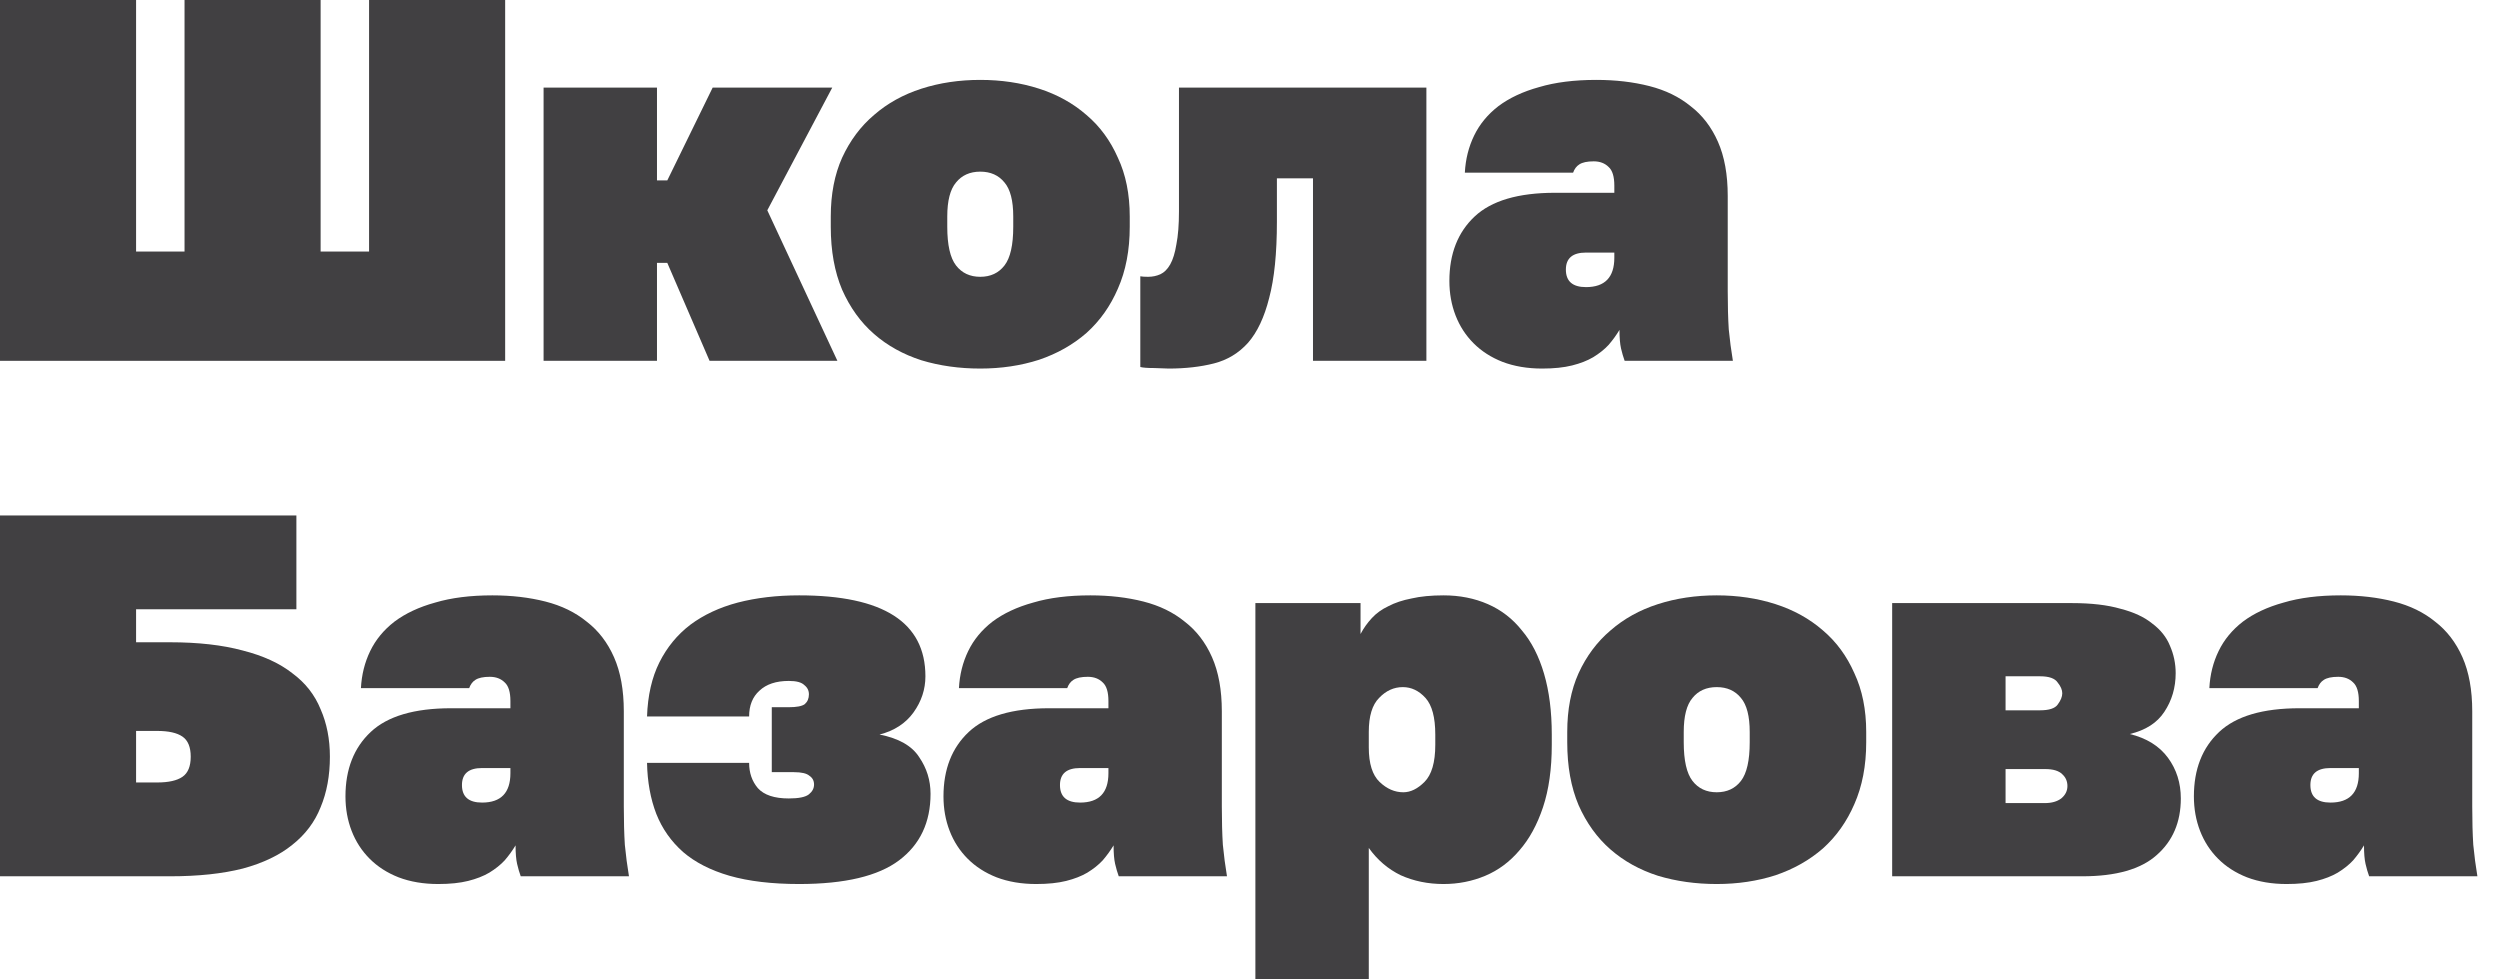
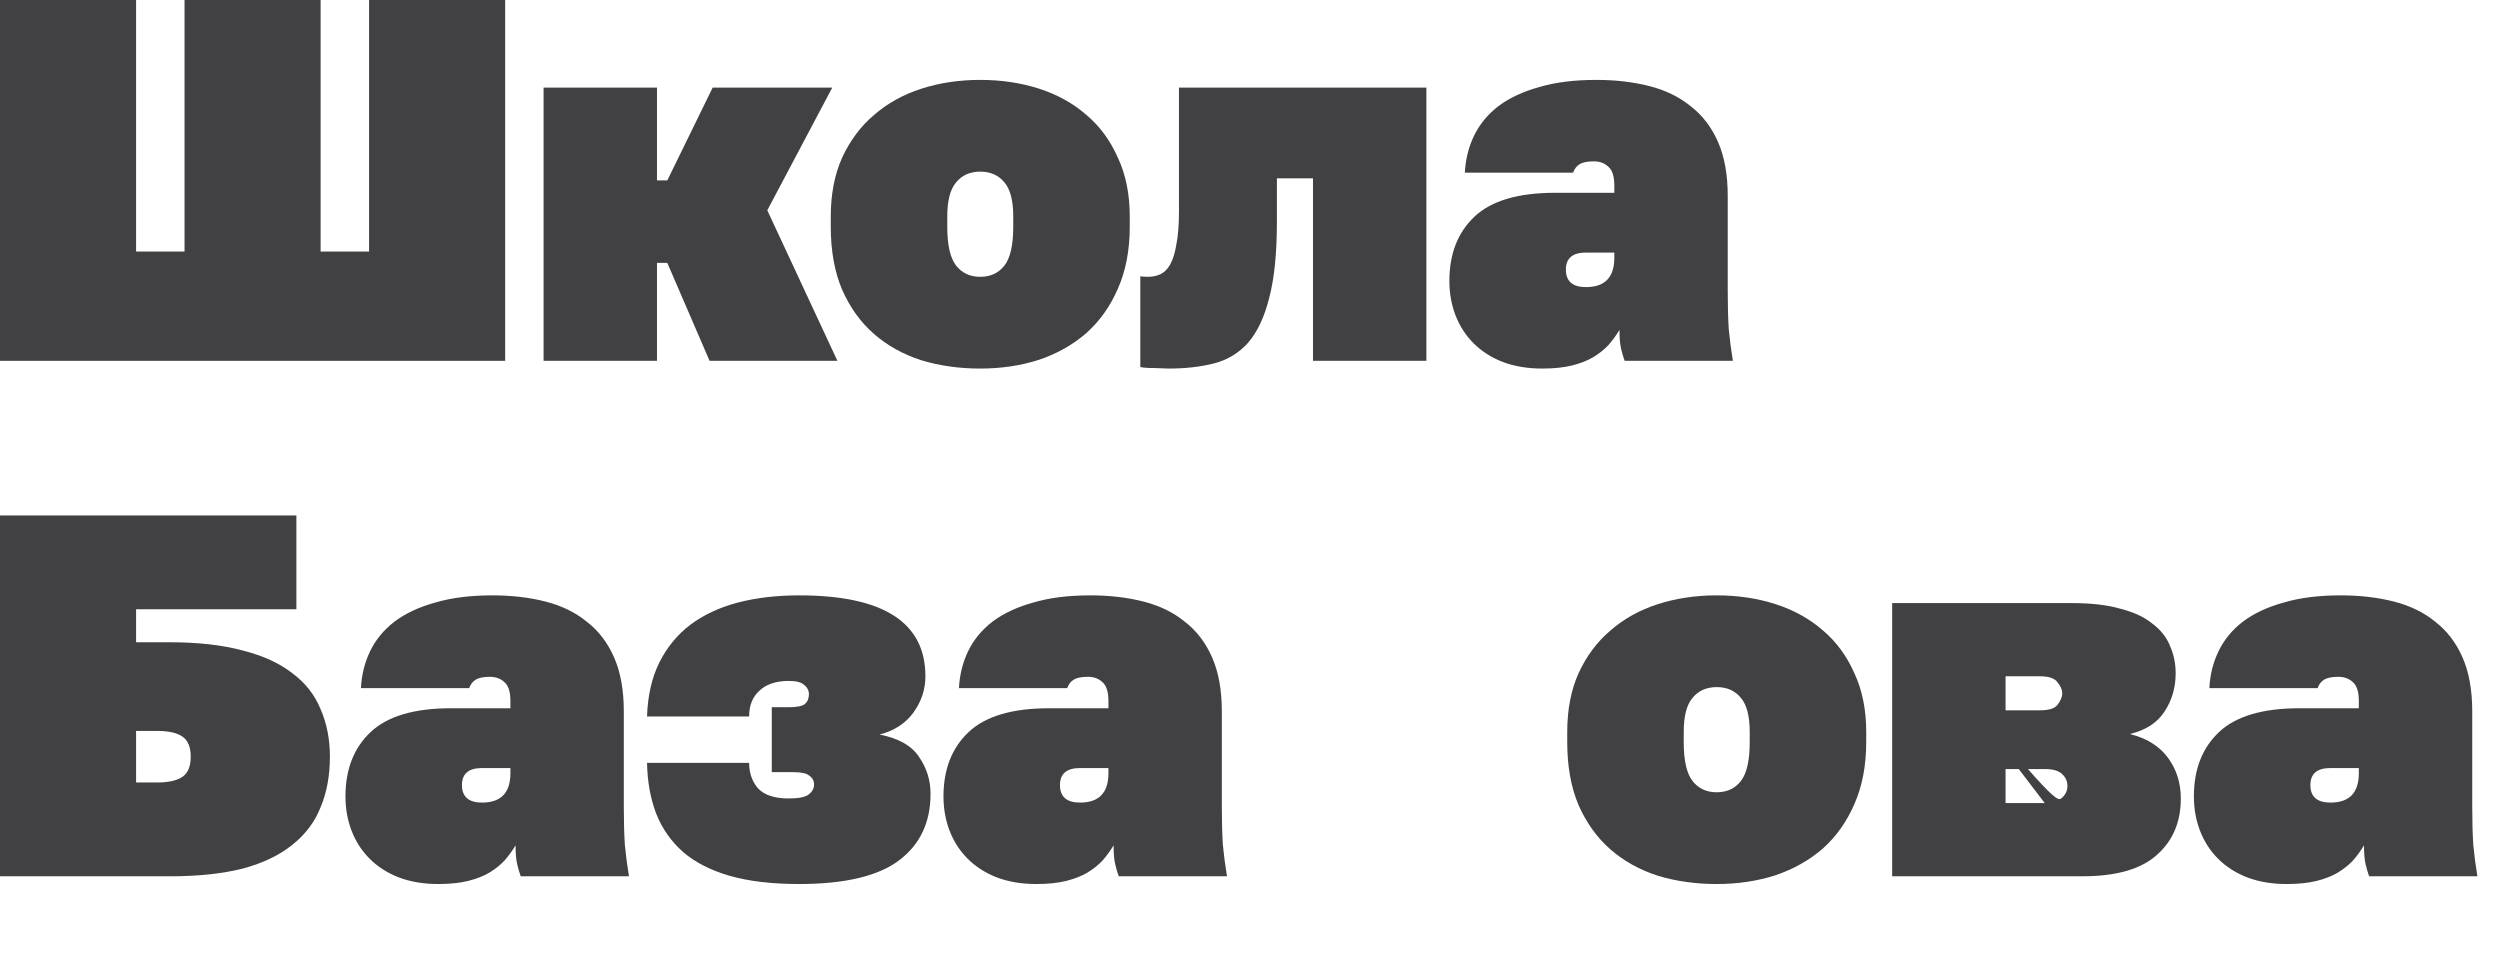
<svg xmlns="http://www.w3.org/2000/svg" width="97" height="38" viewBox="0 0 97 38" fill="none">
  <path d="M88.723 34.3C88.149 34.3 87.636 34.213 87.183 34.04C86.743 33.867 86.369 33.627 86.063 33.32C85.756 33.013 85.523 32.653 85.363 32.24C85.203 31.827 85.123 31.38 85.123 30.9C85.123 29.847 85.449 29.013 86.103 28.4C86.756 27.787 87.796 27.48 89.223 27.48H91.523V27.2C91.523 26.853 91.449 26.613 91.303 26.48C91.156 26.333 90.963 26.26 90.723 26.26C90.469 26.26 90.283 26.3 90.163 26.38C90.056 26.447 89.976 26.553 89.923 26.7H85.723C85.749 26.18 85.869 25.7 86.083 25.26C86.296 24.82 86.609 24.44 87.023 24.12C87.449 23.8 87.976 23.553 88.603 23.38C89.229 23.193 89.969 23.1 90.823 23.1C91.569 23.1 92.256 23.18 92.883 23.34C93.509 23.5 94.043 23.76 94.483 24.12C94.936 24.467 95.289 24.927 95.543 25.5C95.796 26.073 95.923 26.773 95.923 27.6V31.3C95.923 31.86 95.936 32.353 95.963 32.78C96.003 33.193 96.056 33.6 96.123 34H91.923C91.869 33.853 91.823 33.693 91.783 33.52C91.743 33.347 91.723 33.107 91.723 32.8C91.603 33 91.463 33.193 91.303 33.38C91.143 33.553 90.943 33.713 90.703 33.86C90.476 33.993 90.203 34.1 89.883 34.18C89.563 34.26 89.176 34.3 88.723 34.3ZM90.423 31.14C91.156 31.14 91.523 30.76 91.523 30V29.8H90.423C89.903 29.8 89.643 30.02 89.643 30.46C89.643 30.913 89.903 31.14 90.423 31.14Z" fill="#414042" />
-   <path d="M73.416 23.4H80.396C81.142 23.4 81.769 23.473 82.276 23.62C82.796 23.753 83.209 23.947 83.516 24.2C83.836 24.44 84.062 24.727 84.196 25.06C84.342 25.393 84.416 25.747 84.416 26.12C84.416 26.68 84.269 27.18 83.976 27.62C83.696 28.047 83.249 28.333 82.636 28.48C83.289 28.64 83.782 28.947 84.116 29.4C84.449 29.853 84.616 30.38 84.616 30.98C84.616 31.9 84.302 32.633 83.676 33.18C83.062 33.727 82.102 34 80.796 34H73.416V23.4ZM79.336 31.16C79.602 31.16 79.816 31.1 79.976 30.98C80.136 30.847 80.216 30.687 80.216 30.5C80.216 30.313 80.149 30.16 80.016 30.04C79.882 29.907 79.662 29.84 79.356 29.84H77.816V31.16H79.336ZM79.156 27.56C79.502 27.56 79.729 27.487 79.836 27.34C79.956 27.18 80.016 27.033 80.016 26.9C80.016 26.767 79.956 26.627 79.836 26.48C79.729 26.32 79.502 26.24 79.156 26.24H77.816V27.56H79.156Z" fill="#414042" />
+   <path d="M73.416 23.4H80.396C81.142 23.4 81.769 23.473 82.276 23.62C82.796 23.753 83.209 23.947 83.516 24.2C83.836 24.44 84.062 24.727 84.196 25.06C84.342 25.393 84.416 25.747 84.416 26.12C84.416 26.68 84.269 27.18 83.976 27.62C83.696 28.047 83.249 28.333 82.636 28.48C83.289 28.64 83.782 28.947 84.116 29.4C84.449 29.853 84.616 30.38 84.616 30.98C84.616 31.9 84.302 32.633 83.676 33.18C83.062 33.727 82.102 34 80.796 34H73.416V23.4ZC79.602 31.16 79.816 31.1 79.976 30.98C80.136 30.847 80.216 30.687 80.216 30.5C80.216 30.313 80.149 30.16 80.016 30.04C79.882 29.907 79.662 29.84 79.356 29.84H77.816V31.16H79.336ZM79.156 27.56C79.502 27.56 79.729 27.487 79.836 27.34C79.956 27.18 80.016 27.033 80.016 26.9C80.016 26.767 79.956 26.627 79.836 26.48C79.729 26.32 79.502 26.24 79.156 26.24H77.816V27.56H79.156Z" fill="#414042" />
  <path d="M66.609 34.3C65.795 34.3 65.035 34.193 64.329 33.98C63.622 33.753 63.009 33.413 62.489 32.96C61.969 32.507 61.555 31.933 61.249 31.24C60.955 30.547 60.809 29.733 60.809 28.8V28.4C60.809 27.533 60.955 26.773 61.249 26.12C61.555 25.453 61.969 24.9 62.489 24.46C63.009 24.007 63.622 23.667 64.329 23.44C65.035 23.213 65.795 23.1 66.609 23.1C67.422 23.1 68.182 23.213 68.889 23.44C69.595 23.667 70.209 24.007 70.729 24.46C71.249 24.9 71.655 25.453 71.949 26.12C72.255 26.773 72.409 27.533 72.409 28.4V28.8C72.409 29.707 72.255 30.507 71.949 31.2C71.655 31.88 71.249 32.453 70.729 32.92C70.209 33.373 69.595 33.72 68.889 33.96C68.182 34.187 67.422 34.3 66.609 34.3ZM66.609 30.74C67.009 30.74 67.322 30.593 67.549 30.3C67.775 30.007 67.889 29.507 67.889 28.8V28.4C67.889 27.787 67.775 27.347 67.549 27.08C67.322 26.8 67.009 26.66 66.609 26.66C66.209 26.66 65.895 26.8 65.669 27.08C65.442 27.347 65.329 27.787 65.329 28.4V28.8C65.329 29.507 65.442 30.007 65.669 30.3C65.895 30.593 66.209 30.74 66.609 30.74Z" fill="#414042" />
-   <path d="M48.709 23.4H52.789V24.6C52.909 24.373 53.055 24.167 53.229 23.98C53.402 23.793 53.615 23.64 53.869 23.52C54.122 23.387 54.422 23.287 54.769 23.22C55.115 23.14 55.529 23.1 56.009 23.1C56.635 23.1 57.209 23.213 57.729 23.44C58.249 23.667 58.689 24.007 59.049 24.46C59.422 24.9 59.709 25.46 59.909 26.14C60.109 26.82 60.209 27.607 60.209 28.5V28.9C60.209 29.833 60.095 30.64 59.869 31.32C59.642 32 59.335 32.56 58.949 33C58.575 33.44 58.135 33.767 57.629 33.98C57.122 34.193 56.582 34.3 56.009 34.3C55.409 34.3 54.855 34.187 54.349 33.96C53.855 33.72 53.442 33.367 53.109 32.9V38H48.709V23.4ZM54.449 30.74C54.729 30.74 55.002 30.607 55.269 30.34C55.549 30.06 55.689 29.58 55.689 28.9V28.5C55.689 27.833 55.562 27.36 55.309 27.08C55.055 26.8 54.762 26.66 54.429 26.66C54.082 26.66 53.775 26.8 53.509 27.08C53.242 27.347 53.109 27.787 53.109 28.4V29C53.109 29.627 53.249 30.073 53.529 30.34C53.809 30.607 54.115 30.74 54.449 30.74Z" fill="#414042" />
  <path d="M40.207 34.3C39.634 34.3 39.12 34.213 38.667 34.04C38.227 33.867 37.854 33.627 37.547 33.32C37.24 33.013 37.007 32.653 36.847 32.24C36.687 31.827 36.607 31.38 36.607 30.9C36.607 29.847 36.934 29.013 37.587 28.4C38.24 27.787 39.28 27.48 40.707 27.48H43.007V27.2C43.007 26.853 42.934 26.613 42.787 26.48C42.64 26.333 42.447 26.26 42.207 26.26C41.954 26.26 41.767 26.3 41.647 26.38C41.54 26.447 41.46 26.553 41.407 26.7H37.207C37.234 26.18 37.354 25.7 37.567 25.26C37.78 24.82 38.094 24.44 38.507 24.12C38.934 23.8 39.46 23.553 40.087 23.38C40.714 23.193 41.454 23.1 42.307 23.1C43.054 23.1 43.74 23.18 44.367 23.34C44.994 23.5 45.527 23.76 45.967 24.12C46.42 24.467 46.774 24.927 47.027 25.5C47.28 26.073 47.407 26.773 47.407 27.6V31.3C47.407 31.86 47.42 32.353 47.447 32.78C47.487 33.193 47.54 33.6 47.607 34H43.407C43.354 33.853 43.307 33.693 43.267 33.52C43.227 33.347 43.207 33.107 43.207 32.8C43.087 33 42.947 33.193 42.787 33.38C42.627 33.553 42.427 33.713 42.187 33.86C41.96 33.993 41.687 34.1 41.367 34.18C41.047 34.26 40.66 34.3 40.207 34.3ZM41.907 31.14C42.64 31.14 43.007 30.76 43.007 30V29.8H41.907C41.387 29.8 41.127 30.02 41.127 30.46C41.127 30.913 41.387 31.14 41.907 31.14Z" fill="#414042" />
  <path d="M31.006 34.3C29.952 34.3 29.052 34.193 28.305 33.98C27.572 33.767 26.972 33.46 26.506 33.06C26.039 32.647 25.692 32.153 25.465 31.58C25.239 30.993 25.119 30.333 25.105 29.6H29.066C29.066 29.987 29.179 30.313 29.405 30.58C29.645 30.847 30.046 30.98 30.605 30.98C30.992 30.98 31.252 30.927 31.386 30.82C31.519 30.713 31.585 30.587 31.585 30.44C31.585 30.293 31.526 30.18 31.405 30.1C31.299 30.007 31.099 29.96 30.805 29.96H29.945V27.44H30.605C30.912 27.44 31.119 27.4 31.226 27.32C31.332 27.227 31.386 27.1 31.386 26.94C31.386 26.793 31.326 26.673 31.206 26.58C31.099 26.473 30.899 26.42 30.605 26.42C30.112 26.42 29.732 26.547 29.465 26.8C29.199 27.04 29.066 27.373 29.066 27.8H25.105C25.132 26.987 25.292 26.287 25.585 25.7C25.879 25.113 26.279 24.627 26.785 24.24C27.305 23.853 27.919 23.567 28.625 23.38C29.346 23.193 30.139 23.1 31.006 23.1C34.272 23.1 35.906 24.147 35.906 26.24C35.906 26.747 35.752 27.213 35.446 27.64C35.139 28.067 34.699 28.353 34.126 28.5C34.872 28.647 35.386 28.94 35.666 29.38C35.959 29.807 36.105 30.28 36.105 30.8C36.105 31.907 35.699 32.767 34.886 33.38C34.072 33.993 32.779 34.3 31.006 34.3Z" fill="#414042" />
  <path d="M17.004 34.3C16.431 34.3 15.917 34.213 15.464 34.04C15.024 33.867 14.651 33.627 14.344 33.32C14.037 33.013 13.804 32.653 13.644 32.24C13.484 31.827 13.404 31.38 13.404 30.9C13.404 29.847 13.731 29.013 14.384 28.4C15.037 27.787 16.077 27.48 17.504 27.48H19.804V27.2C19.804 26.853 19.731 26.613 19.584 26.48C19.437 26.333 19.244 26.26 19.004 26.26C18.751 26.26 18.564 26.3 18.444 26.38C18.337 26.447 18.257 26.553 18.204 26.7H14.004C14.031 26.18 14.151 25.7 14.364 25.26C14.577 24.82 14.891 24.44 15.304 24.12C15.731 23.8 16.257 23.553 16.884 23.38C17.511 23.193 18.251 23.1 19.104 23.1C19.851 23.1 20.537 23.18 21.164 23.34C21.791 23.5 22.324 23.76 22.764 24.12C23.217 24.467 23.571 24.927 23.824 25.5C24.077 26.073 24.204 26.773 24.204 27.6V31.3C24.204 31.86 24.217 32.353 24.244 32.78C24.284 33.193 24.337 33.6 24.404 34H20.204C20.151 33.853 20.104 33.693 20.064 33.52C20.024 33.347 20.004 33.107 20.004 32.8C19.884 33 19.744 33.193 19.584 33.38C19.424 33.553 19.224 33.713 18.984 33.86C18.757 33.993 18.484 34.1 18.164 34.18C17.844 34.26 17.457 34.3 17.004 34.3ZM18.704 31.14C19.437 31.14 19.804 30.76 19.804 30V29.8H18.704C18.184 29.8 17.924 30.02 17.924 30.46C17.924 30.913 18.184 31.14 18.704 31.14Z" fill="#414042" />
  <path d="M0 20H11.5V23.64H5.28V24.92H6.6C7.693 24.92 8.633 25.027 9.42 25.24C10.207 25.44 10.847 25.733 11.34 26.12C11.847 26.493 12.213 26.96 12.44 27.52C12.68 28.067 12.8 28.68 12.8 29.36C12.8 30.093 12.68 30.747 12.44 31.32C12.213 31.893 11.847 32.38 11.34 32.78C10.847 33.18 10.207 33.487 9.42 33.7C8.633 33.9 7.693 34 6.6 34H0V20ZM6.1 30.36C6.54 30.36 6.867 30.287 7.08 30.14C7.293 29.993 7.4 29.733 7.4 29.36C7.4 28.987 7.293 28.727 7.08 28.58C6.867 28.433 6.54 28.36 6.1 28.36H5.28V30.36H6.1Z" fill="#414042" />
  <path d="M59.836 14.3C59.263 14.3 58.749 14.213 58.296 14.04C57.856 13.867 57.483 13.627 57.176 13.32C56.869 13.013 56.636 12.653 56.476 12.24C56.316 11.827 56.236 11.38 56.236 10.9C56.236 9.847 56.563 9.013 57.216 8.4C57.869 7.787 58.909 7.48 60.336 7.48H62.636V7.2C62.636 6.853 62.563 6.613 62.416 6.48C62.269 6.333 62.076 6.26 61.836 6.26C61.583 6.26 61.396 6.3 61.276 6.38C61.169 6.447 61.089 6.553 61.036 6.7H56.836C56.863 6.18 56.983 5.7 57.196 5.26C57.409 4.82 57.723 4.44 58.136 4.12C58.563 3.8 59.089 3.553 59.716 3.38C60.343 3.193 61.083 3.1 61.936 3.1C62.683 3.1 63.369 3.18 63.996 3.34C64.623 3.5 65.156 3.76 65.596 4.12C66.049 4.467 66.403 4.927 66.656 5.5C66.909 6.073 67.036 6.773 67.036 7.6V11.3C67.036 11.86 67.049 12.353 67.076 12.78C67.116 13.193 67.169 13.6 67.236 14H63.036C62.983 13.853 62.936 13.693 62.896 13.52C62.856 13.347 62.836 13.107 62.836 12.8C62.716 13 62.576 13.193 62.416 13.38C62.256 13.553 62.056 13.713 61.816 13.86C61.589 13.993 61.316 14.1 60.996 14.18C60.676 14.26 60.289 14.3 59.836 14.3ZM61.536 11.14C62.269 11.14 62.636 10.76 62.636 10V9.8H61.536C61.016 9.8 60.756 10.02 60.756 10.46C60.756 10.913 61.016 11.14 61.536 11.14Z" fill="#414042" />
  <path d="M45.344 14.3C45.237 14.3 45.05 14.293 44.784 14.28C44.53 14.28 44.35 14.267 44.244 14.24V10.72C44.31 10.733 44.41 10.74 44.544 10.74C44.717 10.74 44.877 10.707 45.024 10.64C45.17 10.573 45.297 10.447 45.404 10.26C45.51 10.073 45.59 9.813 45.644 9.48C45.71 9.147 45.744 8.72 45.744 8.2V3.4H55.344V14H50.944V6.92H49.544V8.6C49.544 9.827 49.444 10.813 49.244 11.56C49.057 12.307 48.784 12.887 48.424 13.3C48.064 13.7 47.624 13.967 47.104 14.1C46.584 14.233 45.997 14.3 45.344 14.3Z" fill="#414042" />
  <path d="M38.034 14.3C37.221 14.3 36.461 14.193 35.754 13.98C35.048 13.753 34.434 13.413 33.914 12.96C33.394 12.507 32.981 11.933 32.674 11.24C32.381 10.547 32.234 9.733 32.234 8.8V8.4C32.234 7.533 32.381 6.773 32.674 6.12C32.981 5.453 33.394 4.9 33.914 4.46C34.434 4.007 35.048 3.667 35.754 3.44C36.461 3.213 37.221 3.1 38.034 3.1C38.848 3.1 39.608 3.213 40.314 3.44C41.021 3.667 41.634 4.007 42.154 4.46C42.674 4.9 43.081 5.453 43.374 6.12C43.681 6.773 43.834 7.533 43.834 8.4V8.8C43.834 9.707 43.681 10.507 43.374 11.2C43.081 11.88 42.674 12.453 42.154 12.92C41.634 13.373 41.021 13.72 40.314 13.96C39.608 14.187 38.848 14.3 38.034 14.3ZM38.034 10.74C38.434 10.74 38.748 10.593 38.974 10.3C39.201 10.007 39.314 9.507 39.314 8.8V8.4C39.314 7.787 39.201 7.347 38.974 7.08C38.748 6.8 38.434 6.66 38.034 6.66C37.634 6.66 37.321 6.8 37.094 7.08C36.868 7.347 36.754 7.787 36.754 8.4V8.8C36.754 9.507 36.868 10.007 37.094 10.3C37.321 10.593 37.634 10.74 38.034 10.74Z" fill="#414042" />
  <path d="M21.091 3.4H25.491V7H25.891L27.651 3.4H32.291L29.771 8.16L32.491 14H27.531L25.891 10.2H25.491V14H21.091V3.4Z" fill="#414042" />
  <path d="M0 0H5.28V9.76H7.16V0H12.44V9.76H14.32V0H19.6V14H0V0Z" fill="#414042" />
</svg>